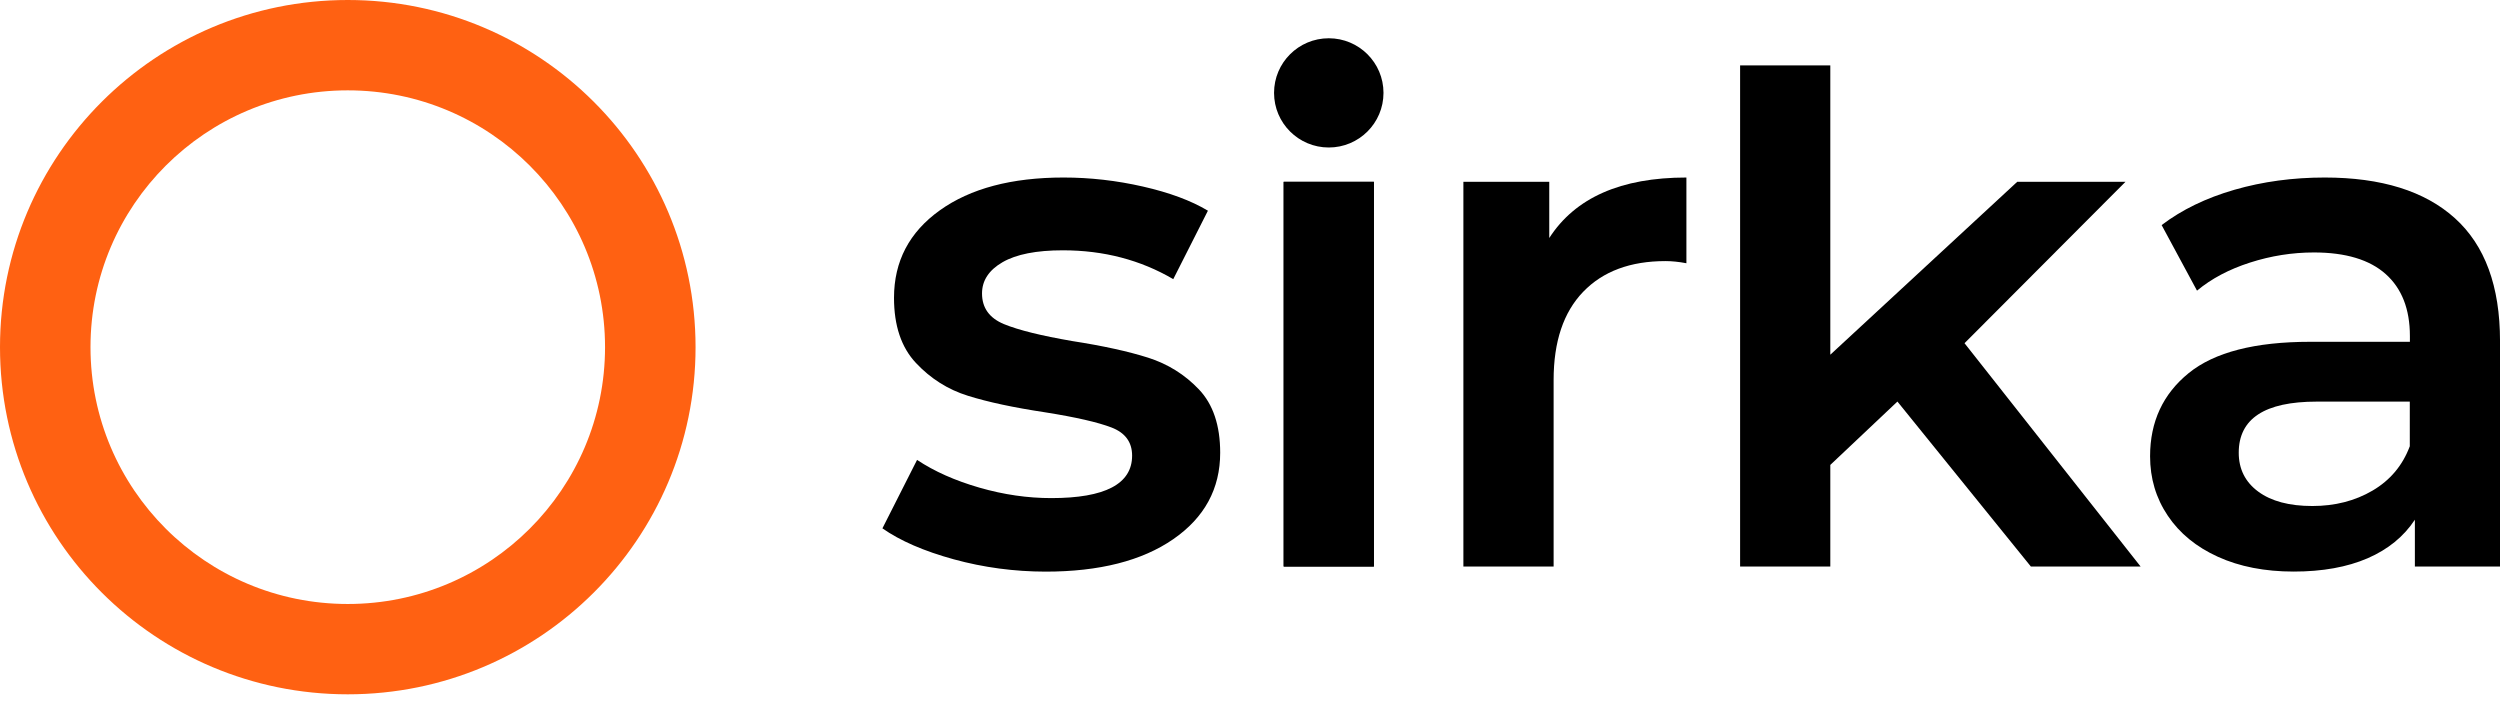
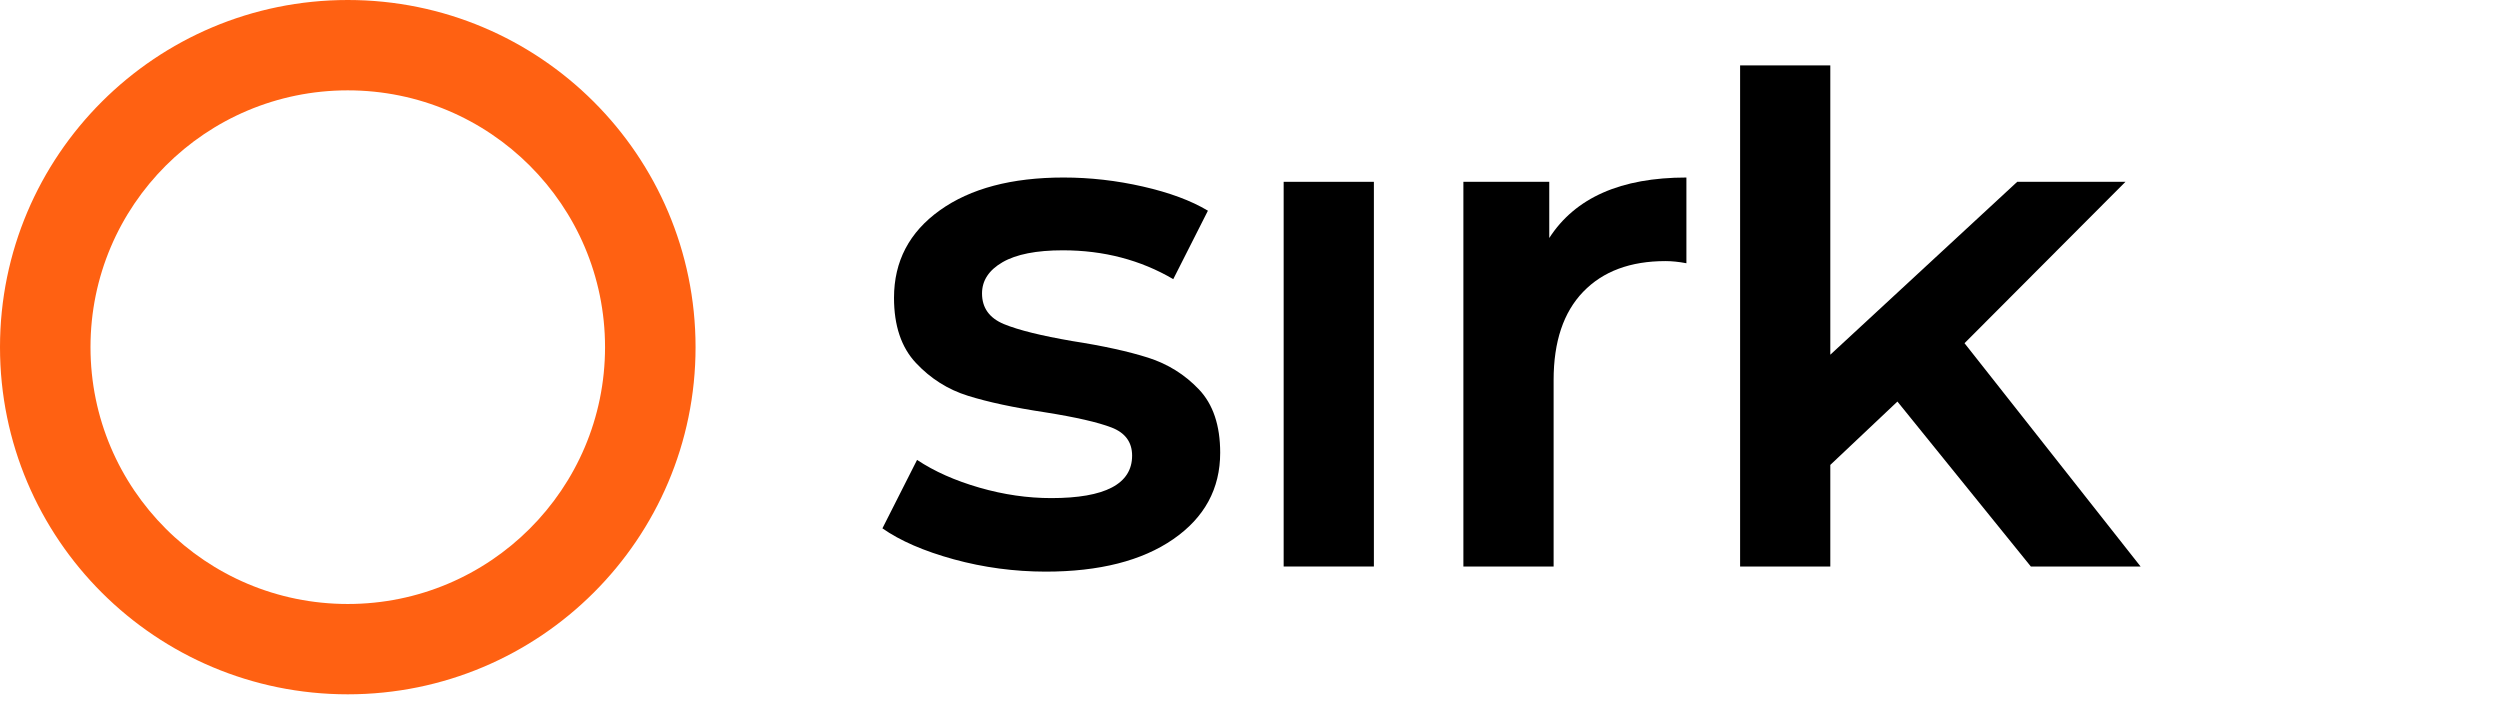
<svg xmlns="http://www.w3.org/2000/svg" width="121" height="34" viewBox="0 0 121 34" fill="none">
  <g id="Group">
    <g id="Group_2">
      <g id="Group_3">
-         <path id="Vector" d="M16.832 0C7.538 0 0 7.522 0 16.803C0 26.084 7.535 33.605 16.832 33.605C26.13 33.605 33.665 26.084 33.665 16.803C33.662 7.522 26.127 0 16.832 0ZM16.832 29.233C9.954 29.233 4.38 23.666 4.38 16.803C4.38 9.936 9.957 4.373 16.832 4.373C23.711 4.373 29.284 9.939 29.284 16.803C29.284 23.666 23.708 29.233 16.832 29.233Z" fill="#FF6112" />
+         <path id="Vector" d="M16.832 0C7.538 0 0 7.522 0 16.803C0 26.084 7.535 33.605 16.832 33.605C26.13 33.605 33.665 26.084 33.665 16.803C33.662 7.522 26.127 0 16.832 0ZM16.832 29.233C9.954 29.233 4.38 23.666 4.38 16.803C4.38 9.936 9.957 4.373 16.832 4.373C23.711 4.373 29.284 9.939 29.284 16.803C29.284 23.666 23.708 29.233 16.832 29.233" fill="#FF6112" />
      </g>
    </g>
    <g id="Group_4">
      <g id="Group_5">
        <path id="Vector_2" d="M46.167 27.072C44.723 26.675 43.571 26.176 42.709 25.572L44.386 22.259C45.223 22.816 46.23 23.264 47.407 23.603C48.583 23.942 49.741 24.108 50.882 24.108C53.489 24.108 54.794 23.423 54.794 22.052C54.794 21.401 54.463 20.948 53.798 20.691C53.136 20.437 52.069 20.192 50.602 19.959C49.065 19.727 47.815 19.459 46.849 19.156C45.883 18.856 45.043 18.326 44.334 17.57C43.623 16.816 43.27 15.761 43.27 14.415C43.27 12.648 44.009 11.236 45.489 10.179C46.966 9.122 48.964 8.592 51.478 8.592C52.759 8.592 54.039 8.737 55.319 9.029C56.6 9.321 57.648 9.709 58.463 10.198L56.786 13.511C55.202 12.582 53.421 12.115 51.443 12.115C50.162 12.115 49.191 12.306 48.526 12.689C47.861 13.074 47.53 13.579 47.53 14.204C47.53 14.901 47.886 15.395 48.594 15.688C49.306 15.98 50.406 16.25 51.897 16.507C53.388 16.739 54.608 17.007 55.563 17.31C56.518 17.613 57.339 18.124 58.026 18.845C58.712 19.566 59.057 20.587 59.057 21.912C59.057 23.655 58.299 25.05 56.786 26.096C55.273 27.142 53.21 27.667 50.602 27.667C49.09 27.664 47.612 27.468 46.167 27.072Z" fill="black" />
-         <path id="Vector_3" d="M62.131 8.8H66.498V27.419H62.131V8.8Z" fill="black" />
        <path id="Vector_4" d="M81.622 8.592V12.741C81.25 12.67 80.91 12.637 80.61 12.637C78.91 12.637 77.584 13.131 76.629 14.12C75.674 15.109 75.195 16.532 75.195 18.392V27.421H70.828V8.799H74.984V11.52C76.243 9.567 78.454 8.592 81.622 8.592Z" fill="black" />
        <path id="Vector_5" d="M91.835 19.435L88.587 22.502V27.419H84.221V3.165H88.587V17.168L97.633 8.8H102.872L95.083 16.611L103.606 27.421H98.295L91.835 19.435Z" fill="black" />
-         <path id="Vector_6" d="M118.817 10.561C120.273 11.875 121.001 13.855 121.001 16.507V27.421H116.88V25.154C116.344 25.968 115.581 26.591 114.593 27.02C113.602 27.448 112.409 27.664 111.014 27.664C109.616 27.664 108.393 27.424 107.348 26.949C106.3 26.473 105.49 25.81 104.921 24.96C104.349 24.111 104.064 23.152 104.064 22.084C104.064 20.41 104.688 19.069 105.933 18.058C107.178 17.048 109.14 16.543 111.818 16.543H116.639V16.264C116.639 14.961 116.248 13.961 115.468 13.265C114.689 12.569 113.529 12.219 111.994 12.219C110.946 12.219 109.914 12.383 108.902 12.708C107.889 13.033 107.033 13.486 106.335 14.068L104.623 10.894C105.599 10.151 106.776 9.581 108.149 9.184C109.523 8.788 110.979 8.592 112.516 8.592C115.26 8.592 117.362 9.247 118.817 10.561ZM114.836 23.742C115.687 23.242 116.286 22.527 116.634 21.598V19.438H112.128C109.613 19.438 108.355 20.262 108.355 21.912C108.355 22.701 108.669 23.33 109.299 23.794C109.928 24.258 110.801 24.491 111.917 24.491C113.014 24.491 113.985 24.242 114.836 23.742Z" fill="black" />
      </g>
      <g id="Group_6">
        <g id="Group_7">
          <path id="Vector_7" d="M62.129 8.8H66.496V27.419H62.129V8.8Z" fill="black" />
        </g>
-         <path id="Vector_8" d="M64.313 7.139C65.775 7.139 66.961 5.956 66.961 4.495C66.961 3.035 65.775 1.852 64.313 1.852C62.85 1.852 61.664 3.035 61.664 4.495C61.664 5.956 62.85 7.139 64.313 7.139Z" fill="black" />
      </g>
    </g>
  </g>
</svg>